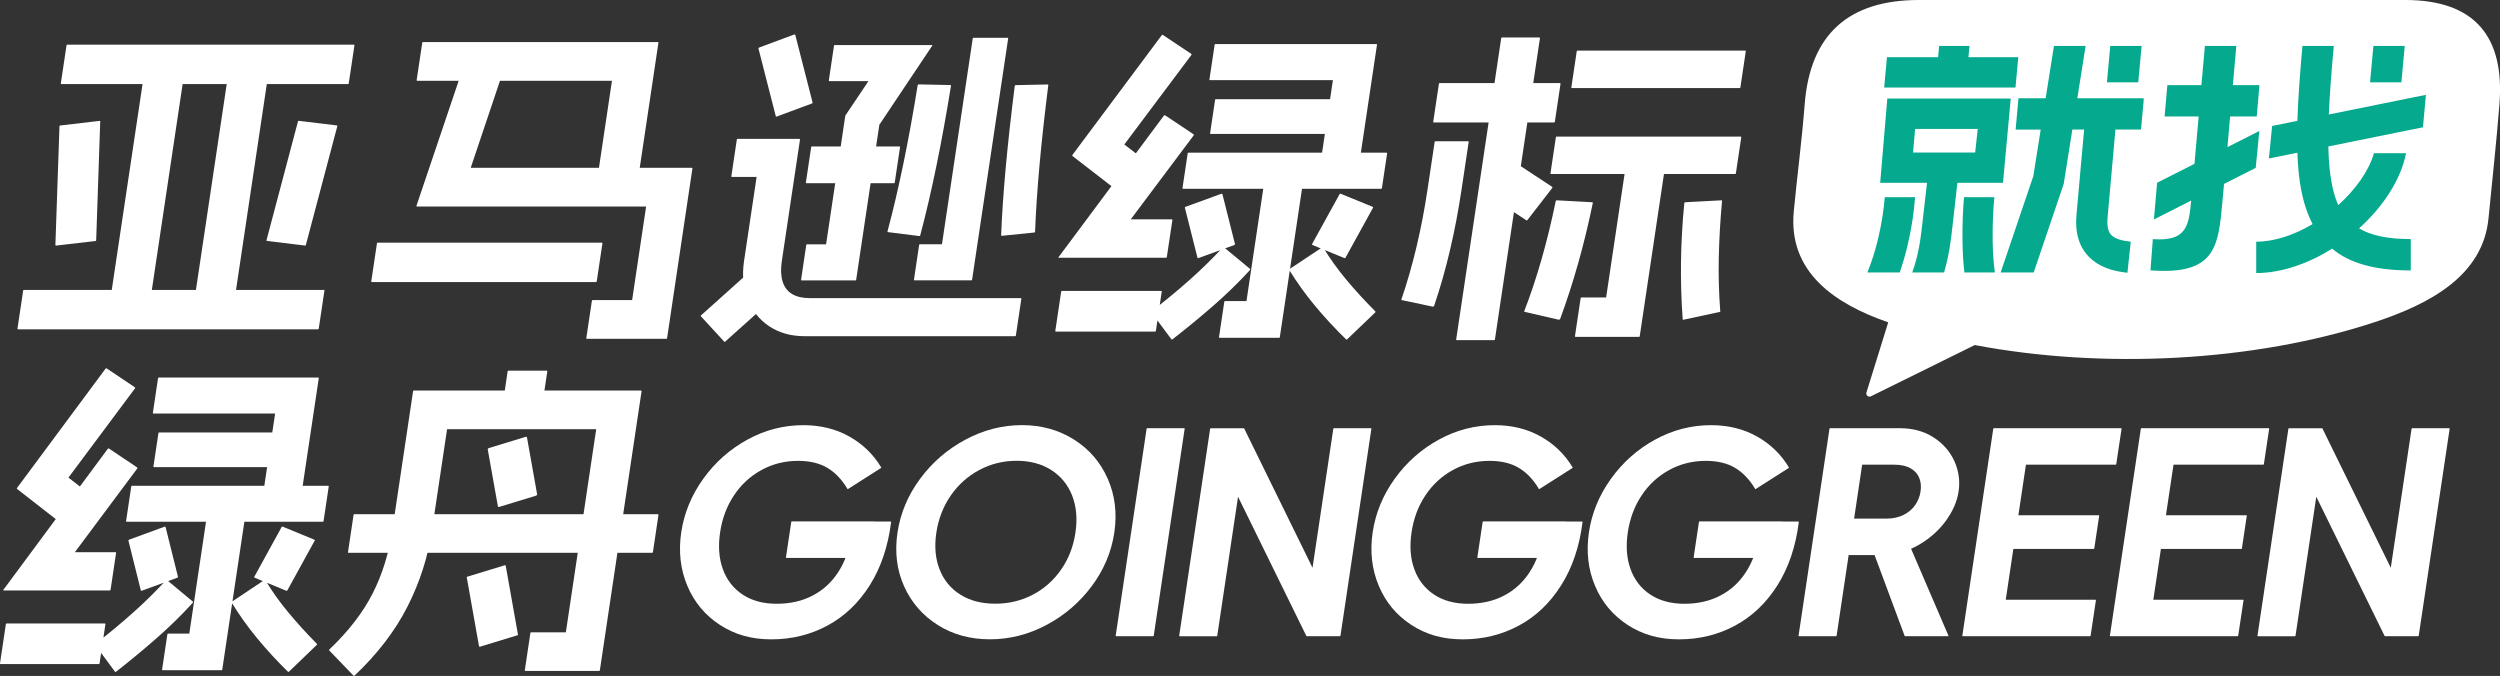
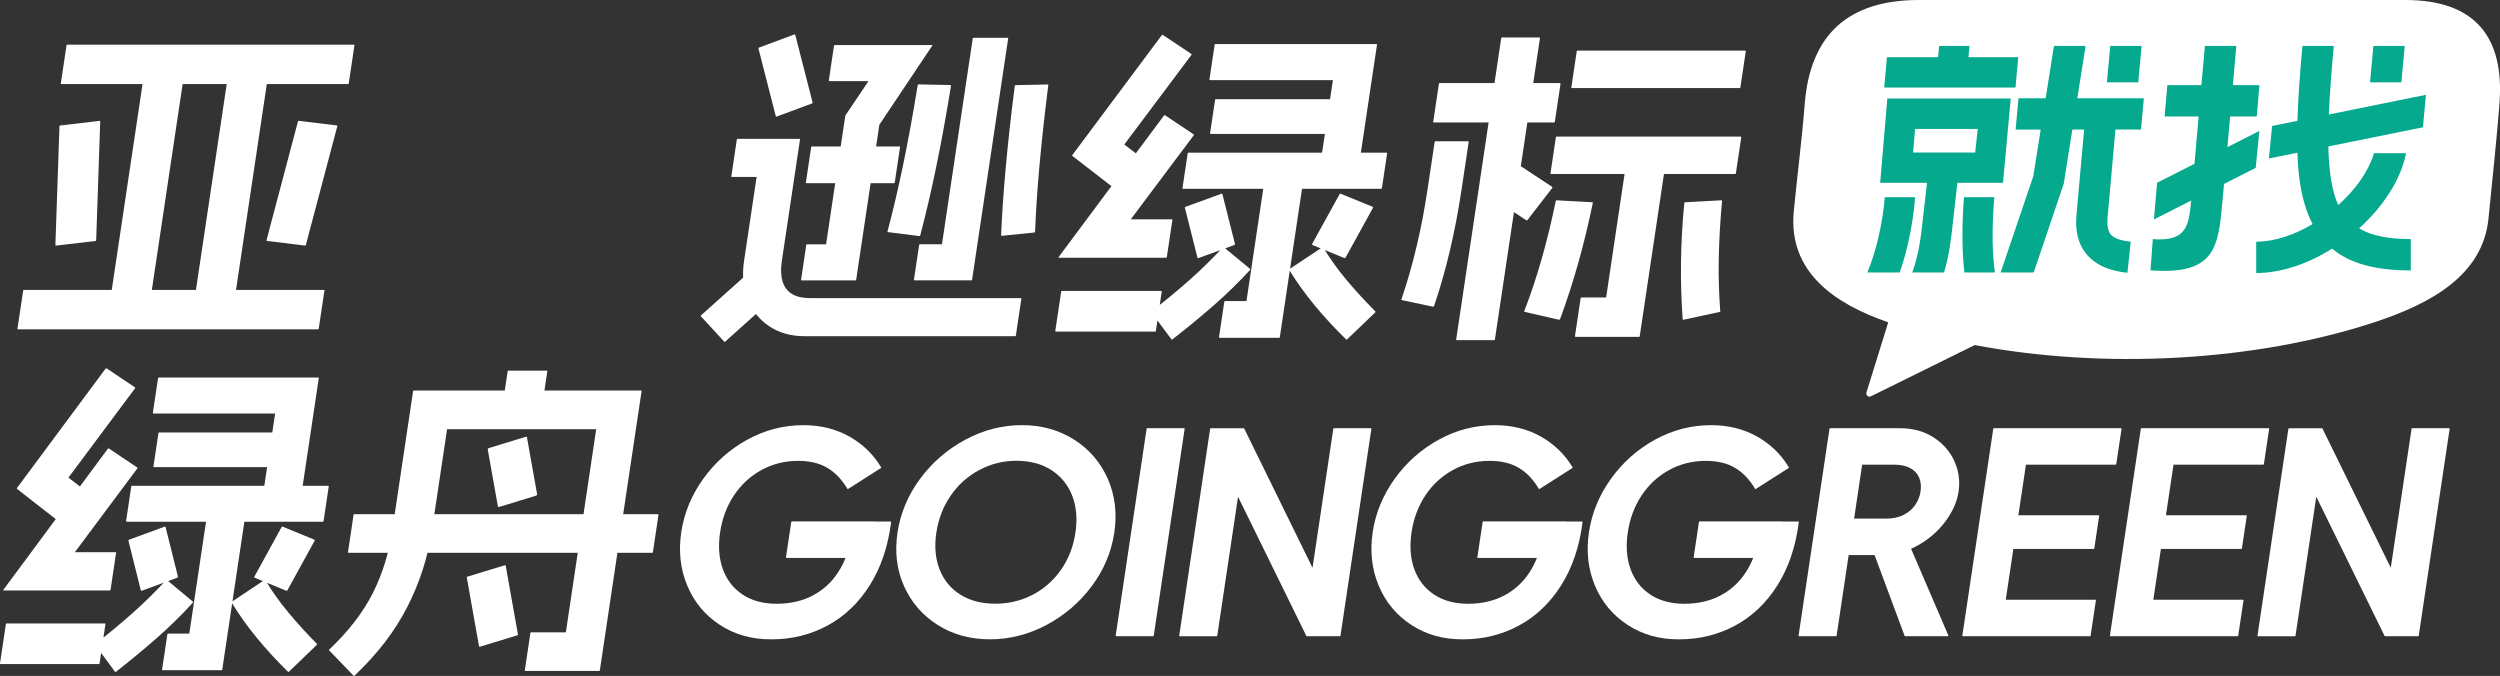
<svg xmlns="http://www.w3.org/2000/svg" id="_图层_2" data-name="图层 2" viewBox="0 0 575 155.46">
  <rect x="0" y="0" width="575" height="155.46" fill="#333333" stroke="none" />
  <defs>
    <style>      .cls-1 {        fill-rule: evenodd;      }      .cls-1, .cls-2 {        fill: #fff;      }      .cls-3 {        fill: #05a98d;      }    </style>
  </defs>
  <g id="_图层_1-2" data-name="图层 1">
    <g>
      <rect class="cls-3" x="427.37" y="8.14" width="130.59" height="56.14" />
      <g>
        <path class="cls-2" d="M74.62,66.83l-1.31,8.76c-.01.1-.07.15-.18.15H4.15c-.1,0-.15-.05-.13-.15l1.31-8.76c.02-.1.07-.15.18-.15h68.99c.1,0,.15.05.13.15ZM23.05,27.95l-.93,27.33c-.02.1-.08.15-.18.15l-9.07,1.06c-.1,0-.15-.05-.13-.15l.94-27.33c.01-.1.07-.15.18-.15l9.07-1.06c.1,0,.15.05.13.15ZM81.52,10.43l-1.31,8.76c-.02.1-.08.15-.18.15H14.12c-.1,0-.15-.05-.13-.15l1.31-8.76c.01-.1.07-.15.18-.15h65.91c.1,0,.15.05.13.15ZM42.66,14.96l-8.39,56.1c-.02.1-.08.15-.18.15h-8.91c-.1,0-.14-.05-.13-.15l8.39-56.1c.02-.1.07-.15.18-.15h8.91c.1,0,.15.05.13.15ZM62.02,14.96l-8.39,56.1c-.02.1-.08.15-.18.15h-8.91c-.1,0-.14-.05-.13-.15l8.39-56.1c.02-.1.08-.15.18-.15h8.91c.1,0,.15.05.13.15ZM77.59,29l-7.24,27.33c-.01.1-.07.15-.18.15l-8.75-1.06c-.1,0-.14-.05-.13-.15l7.24-27.33c.02-.1.07-.15.18-.15l8.75,1.06c.1,0,.15.05.13.15Z" />
-         <path class="cls-2" d="M138.56,55.96l-1.31,8.76c-.02.1-.08.15-.18.15h-51.55c-.1,0-.15-.05-.13-.15l1.31-8.76c.01-.1.07-.15.18-.15h51.55c.1,0,.14.05.13.15ZM116.16,15.11l-7.89,23.48h50.86s.09.01.11.04c.02.03.03.06.02.11l-5.83,39.04s-.03.09-.05.11c-.03.03-.07.04-.12.04h-18.28c-.1,0-.15-.05-.13-.15l1.29-8.61c.01-.1.07-.15.18-.15h9.07l3.22-21.52h-52.7c-.05,0-.09-.01-.11-.04-.02-.02-.03-.06-.02-.11l11.45-33.9c.01-.1.07-.15.18-.15l8.66,1.66c.1,0,.15.05.13.15ZM151.42,9.71s.03.06.02.11l-4.94,33.07c-.02.1-.08.15-.18.15h-9.07c-.1,0-.15-.05-.13-.15l3.63-24.31h-44.79c-.1,0-.15-.05-.13-.15l1.29-8.61c.01-.1.07-.15.18-.15h54.01s.09.01.11.04Z" />
        <path class="cls-2" d="M178.37,68.19l-11.62,10.42c-.06.05-.11.05-.15,0l-5.42-5.89s-.04-.1.02-.15l11.62-10.42c.06-.05.11-.05.15,0l5.42,5.89c.04.05.04.1-.02.15ZM184,32.1l-4.18,27.94c-.28,1.86-.22,3.44.18,4.72.4,1.28,1.13,2.24,2.18,2.87,1.06.63,2.43.94,4.12.94h48.48c.1,0,.15.05.13.15l-1.26,8.45c-.01.1-.07.15-.18.15h-48.48c-3.07,0-5.75-.75-8.04-2.26-2.28-1.51-3.94-3.59-4.98-6.23-1.04-2.65-1.32-5.58-.84-8.8l2.89-19.33h-5.68c-.1,0-.15-.05-.13-.15l1.26-8.46c.02-.1.08-.15.18-.15h14.21c.1,0,.14.05.13.15ZM182.91,8.01l3.98,15.55c.04.05,0,.13-.11.23l-8.13,3.02c-.06.05-.13.02-.22-.08l-3.98-15.55s0-.13.11-.23l8.13-3.02c.06-.05.13-.02.22.08ZM214.48,10.39s0,.06-.06.11l-12.17,18.2-5.33,35.64c-.01.1-.07.15-.17.15h-12.37c-.1,0-.15-.05-.13-.15l1.19-8c.01-.1.07-.15.18-.15h4.38l4.4-29.45c.02-.15.06-.25.12-.3l5.23-7.78h-8.99c-.1,0-.15-.05-.13-.15l1.19-8c.01-.1.07-.15.18-.15h22.36s.09.01.11.04ZM207.01,33.84l-1.22,8.15c-.02.1-.08.15-.18.15h-20.13c-.1,0-.15-.05-.13-.15l1.22-8.15c.01-.1.07-.15.18-.15h20.13c.1,0,.15.05.13.15ZM218.73,19.72c-2.12,13.14-4.47,24.59-7.06,34.35-.02.15-.08.23-.18.23l-7.24-.91c-.1,0-.14-.05-.13-.15,2.56-9.56,4.87-20.76,6.94-33.6.02-.15.08-.23.19-.23l7.35.15c.1,0,.15.05.13.15ZM231.88,8.84l-8.3,55.49c-.01.1-.07.15-.18.15h-13.06c-.1,0-.15-.05-.13-.15l1.19-8c.01-.1.07-.15.18-.15h5.07l7.08-47.34c.01-.1.08-.15.18-.15h7.84c.1,0,.15.05.13.15ZM241.11,19.57c-1.67,13.24-2.69,24.46-3.04,33.68-.02.15-.09.23-.19.23l-7.49.76c-.1,0-.14-.05-.13-.15.38-9.41,1.42-20.84,3.13-34.28.02-.15.09-.23.19-.23l7.4-.15c.1,0,.15.05.13.15Z" />
        <path class="cls-2" d="M244.25,66.91h22.82c.1,0,.14.05.13.15l-1.35,9.06c-.02.1-.08.15-.18.15h-22.82c-.1,0-.14-.05-.13-.15l1.35-9.06c.02-.1.07-.15.18-.15ZM267.95,26.51l6.57,4.38c.09.1.1.18.04.23l-14.49,19.33h9.45c.1,0,.15.05.13.15l-1.28,8.53c-.01.1-.08.15-.18.15h-24.66c-.05,0-.09-.01-.11-.04-.02-.03,0-.06.06-.11l24.22-32.54c.12-.1.2-.13.24-.08ZM267.42,8.01l6.57,4.38c.09.1.1.18.05.23l-15.45,20.61,6,4.61c.09.1.1.18.04.23l-5.8,6.95c-.12.1-.2.13-.24.08l-11.91-9.21c-.09-.1-.1-.18-.04-.23l20.56-27.56c.12-.1.19-.13.24-.08ZM287.53,62.07c-2.63,2.87-5.45,5.61-8.45,8.23-3,2.62-6.15,5.21-9.46,7.78-.06.05-.13.02-.22-.08l-4.61-6.19c-.05-.05,0-.13.11-.23,3.13-2.42,6.03-4.82,8.72-7.21,2.69-2.39,5.22-4.87,7.61-7.44.12-.1.2-.13.24-.08l6.02,4.98c.09.1.1.18.04.23ZM273.35,35.12h45.56c.1,0,.15.05.13.15l-1.2,8c-.02.1-.08.15-.18.15h-45.56c-.1,0-.14-.05-.13-.15l1.2-8c.01-.1.07-.15.18-.15ZM281.15,44.63l2.89,11.48s0,.13-.11.23l-8.29,3.02c-.06.05-.13.02-.22-.08l-2.89-11.47c-.05-.05,0-.13.11-.23l8.29-3.02c.06-.05.13-.02.22.08ZM279.55,10.13h37.03s.09.01.11.04c.02.03.03.06.02.11l-4.31,28.84c-.02.1-.08.15-.18.15h-8.61c-.1,0-.14-.05-.13-.15l3.09-20.69h-28.27c-.1,0-.15-.05-.13-.15l1.2-8c.01-.1.07-.15.18-.15ZM279.65,22.81h30.58c.1,0,.15.05.13.15l-1.15,7.7c-.01.1-.08.15-.18.15h-30.58c-.1,0-.14-.05-.13-.15l1.15-7.7c.01-.1.07-.15.17-.15ZM281.77,69.25h4.92l4.46-29.83c.01-.1.07-.15.17-.15h8.61c.1,0,.15.05.13.15l-5.7,38.13c-.01.1-.07.15-.18.15h-13.68c-.1,0-.14-.05-.13-.15l1.22-8.16c.02-.1.07-.15.18-.15ZM304.35,56.94c1.56,2.57,3.33,5.04,5.31,7.4,1.97,2.37,4.19,4.78,6.64,7.25.09.1.1.18.04.23l-6.46,6.19c-.12.1-.2.13-.24.08-2.59-2.52-5-5.11-7.21-7.78-2.21-2.67-4.18-5.41-5.91-8.23-.05-.05,0-.13.11-.23l7.51-4.98c.06-.05.13-.02.22.08ZM308.36,44.56l7.38,3.02c.09.1.1.18.04.23l-6.32,11.47c-.12.1-.2.13-.24.08l-7.38-3.02c-.09-.1-.1-.18-.05-.23l6.33-11.48c.12-.1.2-.13.24-.08Z" />
        <path class="cls-2" d="M337.8,32.63l-1.64,10.95c-1.46,9.76-3.56,18.67-6.3,26.73-.07.15-.16.23-.26.23l-7.15-1.51c-.1,0-.15-.05-.13-.15,2.64-7.75,4.65-16.18,6.01-25.29l1.64-10.95c.01-.1.07-.15.18-.15h7.53c.1,0,.15.05.13.15ZM358.92,19.26l-1.31,8.76c-.02.1-.07.15-.18.15h-27.66c-.1,0-.15-.05-.13-.15l1.31-8.76c.01-.1.07-.15.18-.15h27.66c.1,0,.14.05.13.15ZM354.19,8.77l-10.36,69.31c-.01.1-.07.15-.18.15h-8.6c-.1,0-.15-.05-.13-.15l10.36-69.31c.01-.1.07-.15.18-.15h8.6c.1,0,.15.05.13.15ZM357.04,43.2l-5.72,7.4c-.12.1-.2.13-.24.08l-8.95-5.89c-.09-.1-.1-.18-.05-.23l5.72-7.4c.12-.1.19-.13.24-.08l8.95,5.89c.09.1.1.18.04.23ZM366.35,46.67c-.95,4.63-2.05,9.19-3.31,13.67-1.26,4.48-2.66,8.84-4.22,13.06-.06.05-.14.1-.25.15l-7.87-1.81c-.1,0-.14-.05-.13-.15,2.92-7.55,5.33-15.98,7.24-25.29.02-.15.09-.23.19-.23l8.23.45c.1,0,.14.05.13.15ZM400.49,31.57l-1.24,8.3c-.01.1-.07.15-.18.15h-42.33c-.1,0-.15-.05-.13-.15l1.24-8.3c.01-.1.07-.15.18-.15h42.33c.1,0,.15.05.13.15ZM401.53,11.79l-1.24,8.31c-.01.1-.07.15-.18.15h-38.57c-.1,0-.15-.05-.13-.15l1.24-8.31c.02-.1.07-.15.18-.15h38.57c.1,0,.15.05.13.15ZM383.33,35.88l-6.19,41.45s-.03.09-.05.11c-.03.03-.07.04-.12.04h-14.6c-.1,0-.15-.05-.13-.15l1.31-8.76c.01-.1.07-.15.18-.15h5.68l4.86-32.54c.02-.1.07-.15.18-.15h8.76c.1,0,.15.05.13.15ZM396.07,46.22c-.41,4.48-.66,8.81-.75,12.99-.09,4.18.03,8.3.34,12.38.04.05.05.09.02.11-.03.02-.07.04-.12.04l-8.41,1.81c-.1,0-.15-.05-.13-.15-.64-8.71-.52-17.59.37-26.65.02-.15.08-.23.19-.23l8.37-.45c.1,0,.14.05.13.15Z" />
      </g>
      <g>
        <path class="cls-2" d="M1.53,143.4h22.59c.1,0,.15.05.13.15l-1.35,9.03c-.01.1-.07.15-.17.15H.13c-.1,0-.14-.05-.13-.15l1.35-9.03c.02-.1.07-.15.17-.15ZM25.04,103.15l6.5,4.36c.09.1.1.18.04.23l-14.36,19.26h9.35c.1,0,.14.05.13.15l-1.27,8.5c-.01.1-.07.15-.17.15H.84s-.09-.01-.11-.04c-.02-.02,0-.06.05-.11l24.01-32.42c.12-.1.2-.12.24-.08ZM24.52,84.72l6.5,4.36c.09.1.1.18.04.23l-15.32,20.54,5.93,4.59c.09.1.1.17.04.22l-5.75,6.92c-.12.1-.2.12-.24.07l-11.78-9.18c-.09-.1-.1-.18-.04-.22l20.38-27.46c.12-.1.2-.12.24-.07ZM44.38,138.59c-2.61,2.86-5.4,5.59-8.37,8.2-2.98,2.61-6.1,5.19-9.37,7.75-.06.05-.13.02-.22-.08l-4.55-6.17s0-.12.11-.22c3.1-2.41,5.98-4.8,8.64-7.18,2.67-2.38,5.18-4.85,7.54-7.41.12-.1.2-.12.24-.07l5.95,4.96c.09.1.1.18.04.23ZM30.37,111.73h45.11c.1,0,.14.05.13.15l-1.19,7.97c-.01.1-.07.15-.17.15H29.13c-.1,0-.14-.05-.13-.15l1.19-7.97c.01-.1.07-.15.17-.15ZM38.08,121.21l2.85,11.43s0,.12-.11.22l-8.21,3.01c-.06.05-.13.02-.22-.08l-2.85-11.43s0-.12.11-.22l8.21-3.01c.06-.05.13-.02.22.08ZM36.53,86.83h36.66s.09.01.11.04c.02.02.03.06.02.11l-4.3,28.74c-.01.1-.07.15-.17.15h-8.52c-.1,0-.14-.05-.13-.15l3.08-20.61h-27.99c-.1,0-.14-.05-.13-.15l1.19-7.97c.01-.1.07-.15.17-.15ZM36.62,99.47h30.27c.1,0,.15.05.13.15l-1.15,7.67c-.02.1-.07.15-.18.15h-30.27c-.1,0-.15-.05-.13-.15l1.15-7.67c.01-.1.07-.15.17-.15ZM38.67,145.73h4.87l4.44-29.72c.01-.1.07-.15.17-.15h8.52c.1,0,.15.05.13.15l-5.68,37.99c-.01.1-.07.15-.17.15h-13.54c-.1,0-.14-.05-.13-.15l1.22-8.12c.01-.1.07-.15.17-.15ZM61.05,133.47c1.54,2.56,3.29,5.02,5.25,7.37,1.96,2.36,4.14,4.77,6.56,7.22.09.1.1.17.04.22l-6.4,6.17c-.12.1-.2.13-.24.08-2.57-2.51-4.94-5.09-7.13-7.75-2.19-2.65-4.14-5.39-5.85-8.2-.04-.05,0-.12.11-.23l7.44-4.96c.06-.05.13-.02.22.07ZM65.02,121.13l7.31,3.01c.09.1.1.17.04.22l-6.28,11.43c-.12.1-.2.12-.24.08l-7.31-3.01c-.09-.1-.1-.17-.04-.22l6.28-11.43c.11-.1.2-.12.24-.08Z" />
        <path class="cls-2" d="M147.54,89.88s.03.06.02.11l-9.59,64.17s-.02.09-.05.11-.07.04-.12.04h-16.96c-.1,0-.15-.05-.13-.15l1.28-8.58c.01-.1.07-.15.17-.15h7.99l6.98-46.72h-34.3l-3.49,23.32c-.91,6.07-2.78,11.9-5.62,17.49-2.84,5.59-6.89,10.87-12.14,15.84-.12.1-.2.12-.24.07l-5.66-5.87s0-.12.11-.22c4.37-4.16,7.68-8.44,9.91-12.83,2.23-4.39,3.73-9.21,4.52-14.48l4.79-32.05s.02-.09.05-.11.07-.04.12-.04h52.25s.09.01.11.04ZM151.45,118.42l-1.28,8.58c-.02.1-.07.15-.18.15h-69.82c-.1,0-.15-.05-.13-.15l1.28-8.58c.01-.1.07-.15.17-.15h69.82c.1,0,.15.05.13.15ZM116.31,130.09l2.81,15.8s.05.1.01.15c-.04.05-.07.07-.12.07l-8.61,2.63c-.15,0-.23-.03-.22-.08l-2.81-15.8s-.05-.1-.01-.15c.03-.05.07-.07.12-.07l8.61-2.63c.15,0,.22.03.22.08ZM121.19,100.52l2.36,13.24c-.06.05-.12.12-.19.22l-8.61,2.63c-.1,0-.17-.02-.22-.07l-2.36-13.24c.06-.1.13-.18.19-.22l8.61-2.63c.1,0,.17.03.22.07ZM125.88,85.4l-1.3,8.73c-.02.1-.07.15-.17.15h-8.82c-.1,0-.15-.05-.13-.15l1.3-8.73c.01-.1.07-.15.17-.15h8.82c.1,0,.15.05.13.15Z" />
        <path class="cls-2" d="M204.94,119.96s.02.05.02.1c-.71,5.64-2.35,10.49-4.92,14.56-2.57,4.07-5.81,7.16-9.74,9.27-3.93,2.11-8.22,3.16-12.88,3.16s-8.43-1.11-11.84-3.32c-3.41-2.22-5.91-5.22-7.5-9.01-1.59-3.79-2.05-7.9-1.39-12.33.66-4.39,2.34-8.48,5.06-12.27,2.72-3.79,6.11-6.79,10.16-9.01,4.05-2.22,8.34-3.32,12.87-3.32,3.96,0,7.49.87,10.58,2.62,3.09,1.74,5.52,4.1,7.3,7.07.04.05.04.08.02.1-.02.02-.06.05-.11.1l-7.5,4.78s-.1.05-.14.03c-.04-.02-.06-.05-.05-.1-1.29-2.15-2.84-3.76-4.64-4.81-1.8-1.06-4.03-1.58-6.68-1.58-3.05,0-5.85.7-8.41,2.1-2.56,1.4-4.67,3.34-6.32,5.81-1.66,2.48-2.72,5.31-3.2,8.49-.48,3.23-.27,6.08.65,8.56.91,2.48,2.43,4.41,4.55,5.81,2.12,1.4,4.73,2.1,7.81,2.1s5.84-.62,8.24-1.87c2.41-1.25,4.37-3.04,5.9-5.39,1.53-2.35,2.53-5.13,3.01-8.36l.49-3.29h8.55s.07.01.09.03ZM199.94,128.32h-19.06s-.08-.01-.09-.03c-.02-.02-.02-.05-.02-.1l1.22-8.14s.02-.07.05-.1c.02-.02.06-.03.1-.03h19.06l-1.25,8.39Z" />
        <path class="cls-2" d="M215.68,143.75c-3.48-2.2-6.06-5.17-7.74-8.91-1.68-3.75-2.18-7.85-1.52-12.33.67-4.48,2.41-8.61,5.21-12.4,2.81-3.79,6.29-6.79,10.45-9.01,4.16-2.22,8.48-3.32,12.97-3.32s8.47,1.11,11.97,3.32,6.09,5.22,7.76,9.01c1.67,3.79,2.18,7.92,1.51,12.4-.67,4.48-2.41,8.59-5.21,12.33-2.8,3.75-6.27,6.71-10.41,8.91-4.14,2.2-8.47,3.29-12.99,3.29s-8.53-1.1-12.01-3.29ZM237.55,136.78c2.62-1.38,4.79-3.3,6.51-5.78,1.72-2.47,2.82-5.31,3.29-8.49.48-3.19.22-6.03-.75-8.52-.98-2.49-2.58-4.46-4.8-5.88-2.23-1.42-4.88-2.13-7.97-2.13s-5.96.71-8.61,2.13c-2.65,1.42-4.84,3.38-6.56,5.88-1.72,2.5-2.82,5.34-3.3,8.52-.48,3.19-.22,6.02.76,8.49.98,2.47,2.57,4.4,4.78,5.78s4.88,2.07,8.01,2.07,6.01-.69,8.63-2.07Z" />
        <path class="cls-2" d="M265.31,146.3s-.06.03-.1.03h-8.49s-.07-.01-.09-.03c-.02-.02-.02-.05-.02-.1l7.11-47.58s.02-.07.05-.1c.02-.02.06-.03.1-.03h8.49s.07.01.09.03c.02.02.02.05.02.1l-7.11,47.58s-.02.08-.05.1Z" />
        <path class="cls-2" d="M306.72,98.52s.06-.03.1-.03h8.49s.07.01.09.03c.02.02.02.05.02.1l-7.11,47.58s-.02.08-.05.1c-.02.02-.06.03-.1.03h-7.64s-.06-.02-.06-.06l-15.71-32.02-4.78,31.96s-.02.08-.05.1c-.03.02-.06.03-.1.03h-8.49s-.07-.01-.09-.03c-.02-.02-.02-.05-.02-.1l7.11-47.58s.02-.07.05-.1c.02-.02.06-.03.1-.03h7.64s.06.02.05.07l15.71,32.02,4.78-31.96s.02-.07.05-.1Z" />
        <path class="cls-2" d="M363.97,119.96s.02.05.02.1c-.71,5.64-2.35,10.49-4.92,14.56-2.57,4.07-5.81,7.16-9.74,9.27-3.93,2.11-8.22,3.16-12.88,3.16s-8.43-1.11-11.84-3.32c-3.41-2.22-5.91-5.22-7.5-9.01-1.59-3.79-2.05-7.9-1.39-12.33.66-4.39,2.34-8.48,5.06-12.27,2.72-3.79,6.11-6.79,10.16-9.01,4.05-2.22,8.34-3.32,12.87-3.32,3.96,0,7.49.87,10.58,2.62,3.09,1.74,5.52,4.1,7.3,7.07.04.05.04.08.02.1-.02.02-.06.05-.11.1l-7.5,4.78s-.1.05-.14.03c-.04-.02-.06-.05-.05-.1-1.29-2.15-2.84-3.76-4.64-4.81-1.8-1.06-4.03-1.58-6.68-1.58-3.05,0-5.85.7-8.41,2.1-2.56,1.4-4.67,3.34-6.32,5.81-1.66,2.48-2.72,5.31-3.2,8.49-.48,3.23-.27,6.08.65,8.56.91,2.48,2.43,4.41,4.55,5.81,2.12,1.4,4.73,2.1,7.81,2.1s5.84-.62,8.24-1.87c2.41-1.25,4.37-3.04,5.9-5.39,1.53-2.35,2.53-5.13,3.01-8.36l.49-3.29h8.55s.07.01.09.03ZM358.96,128.32h-19.06s-.08-.01-.09-.03c-.02-.02-.02-.05-.02-.1l1.22-8.14s.02-.07.05-.1c.02-.02.06-.03.1-.03h19.06l-1.25,8.39Z" />
        <path class="cls-2" d="M413.71,119.96s.03.05.02.1c-.71,5.64-2.35,10.49-4.92,14.56-2.57,4.07-5.82,7.16-9.74,9.27-3.93,2.11-8.22,3.16-12.88,3.16s-8.43-1.11-11.84-3.32c-3.41-2.22-5.91-5.22-7.5-9.01-1.59-3.79-2.05-7.9-1.39-12.33.66-4.39,2.34-8.48,5.06-12.27,2.72-3.79,6.11-6.79,10.16-9.01,4.05-2.22,8.34-3.32,12.87-3.32,3.96,0,7.49.87,10.58,2.62,3.09,1.74,5.52,4.1,7.3,7.07.04.05.04.08.02.1-.02.02-.06.05-.11.1l-7.5,4.78s-.1.05-.14.03c-.04-.02-.06-.05-.05-.1-1.29-2.15-2.84-3.76-4.64-4.81-1.8-1.06-4.03-1.58-6.68-1.58-3.05,0-5.85.7-8.41,2.1-2.56,1.4-4.67,3.34-6.32,5.81-1.66,2.48-2.72,5.31-3.2,8.49-.48,3.23-.27,6.08.65,8.56.91,2.48,2.43,4.41,4.55,5.81,2.12,1.4,4.73,2.1,7.81,2.1s5.84-.62,8.24-1.87c2.41-1.25,4.37-3.04,5.9-5.39,1.53-2.35,2.53-5.13,3.01-8.36l.49-3.29h8.55s.07.01.09.03ZM408.71,128.32h-19.06s-.07-.01-.09-.03c-.02-.02-.02-.05-.02-.1l1.22-8.14s.02-.07.05-.1c.02-.02.06-.03.1-.03h19.06l-1.25,8.39Z" />
        <path class="cls-2" d="M422.37,146.3s-.06.03-.1.03h-8.49s-.07-.01-.09-.03c-.02-.02-.02-.05-.02-.1l7.11-47.58s.02-.07.05-.1c.02-.02.06-.03.1-.03h8.62l-7.13,47.71s-.02.08-.05.1ZM422.13,119.28h11.75c1.48,0,2.78-.28,3.91-.84,1.13-.56,2.02-1.31,2.69-2.26.66-.95,1.08-2,1.25-3.16.17-1.16.07-2.21-.31-3.13-.38-.93-1.06-1.66-2.02-2.2-.96-.54-2.19-.81-3.66-.81h-10.32l1.25-8.39h10.32c2.96,0,5.53.7,7.71,2.1,2.18,1.4,3.78,3.22,4.8,5.46,1.01,2.24,1.34,4.56.98,6.97-.35,2.37-1.38,4.68-3.06,6.94-1.69,2.26-3.84,4.11-6.44,5.55-2.61,1.44-5.39,2.16-8.35,2.16h-11.75l1.25-8.39ZM438.26,123.22l9.88,22.98s.03.08-.01.1c-.05.02-.09.03-.14.03h-9.86s-.06-.02-.06-.06l-8.57-23.05h8.75Z" />
        <path class="cls-2" d="M451.36,146.3s-.02-.05-.02-.1l7.11-47.58s.02-.07.05-.1c.02-.02.06-.03.1-.03h8.62l-7.15,47.84h-8.62s-.07-.01-.09-.03ZM482.04,137.97s.02.05.02.1l-1.22,8.13s-.02.08-.05.1c-.03.02-.06.03-.1.03h-24.94l1.25-8.39h24.94s.07.01.09.03ZM482.79,118.54s.02.06.02.1l-1.12,7.49s-.02.07-.05.1c-.03.02-.06.03-.1.03h-22.78l1.16-7.75h22.78s.07.01.09.03ZM487.94,98.52s.02.05.02.1l-1.22,8.13s-.02.08-.05.1-.06.03-.1.03h-24.94l1.25-8.39h24.94s.07.01.09.03Z" />
        <path class="cls-2" d="M485.3,146.3s-.02-.05-.02-.1l7.11-47.58s.02-.07.05-.1c.02-.02.06-.03.1-.03h8.62l-7.15,47.84h-8.62s-.08-.01-.09-.03ZM515.99,137.97s.02.05.02.1l-1.22,8.13s-.02.08-.05.1c-.03.02-.06.03-.1.03h-24.94l1.26-8.39h24.94s.07.01.09.03ZM516.74,118.54s.02.06.02.1l-1.12,7.49s-.02.07-.05.1c-.03.02-.06.03-.1.03h-22.78l1.16-7.75h22.78s.07.01.09.03ZM521.89,98.52s.02.05.02.1l-1.22,8.13s-.02.08-.05.1-.06.03-.1.03h-24.94l1.25-8.39h24.94s.07.01.09.03Z" />
        <path class="cls-2" d="M554.72,98.52s.06-.03.1-.03h8.49s.07.01.09.03c.02.02.02.05.02.1l-7.11,47.58s-.02.08-.05.1c-.02.02-.06.03-.1.03h-7.64s-.06-.02-.06-.06l-15.71-32.02-4.78,31.96s-.02.08-.05.1c-.03.02-.06.03-.1.03h-8.49s-.07-.01-.09-.03c-.02-.02-.02-.05-.02-.1l7.11-47.58s.02-.07.05-.1c.02-.02.06-.03.1-.03h7.64s.06.02.05.07l15.71,32.02,4.78-31.96s.02-.07.05-.1Z" />
      </g>
      <g>
        <polygon class="cls-1" points="440.01 35.09 454.29 35.09 454.88 29.65 440.47 29.65 440.01 35.09" />
        <path class="cls-1" d="M553.2,0h-111.86c-16.11,0-25,7.85-26.26,23.96-.69,8.73-1.67,15.91-2.51,24.64-1.35,14.06,9.56,21.32,21.67,25.52l.05.02-5.01,16.14c-.06.18-.05.37.04.55.18.36.61.51.97.33l23.91-11.8c29.35,5.58,64.06,3.91,91.9-5.24,12.9-4.24,25-10.76,26.26-23.96.84-8.73,1.83-17.47,2.51-26.2,1.21-15.43-5.56-23.96-21.67-23.96ZM545.88,10.57h7.21l-.77,8.37h-7.21l.77-8.37ZM485.36,10.57h7.21l-.77,8.37h-7.21l.77-8.37ZM433.99,13.16h11.77l.24-2.59h6.97l-.03.37-.2,2.22h11.46l-.64,6.97h-30.2l.64-6.97ZM436.92,62.67h-7.43c1.01-2.42,1.83-5.09,2.47-7.74.81-3.41,1.32-6.77,1.54-9.58h6.97c-.22,3.23-.8,7.19-1.75,11.18-.49,2.06-1.09,4.14-1.78,6.13ZM449.06,52.1c-.33,2.97-.74,6.59-1.93,10.57h-7.32c1.53-4.17,1.98-8.16,2.34-11.33l1.06-9.29h-10.77l1.64-19.38h28.39l-1.78,19.38h-10.49l-1.14,10.05ZM451.81,62.67c-.27-2.31-.41-4.79-.44-7.23-.05-3.67.11-7.26.35-10.09h6.98c-.26,2.74-.44,6.35-.39,10,.04,2.5.19,5.03.51,7.32h-7.01ZM493.04,23.14l-.61,6.66h-5.88l-1.8,20.12h0c-.19,2.14.14,3.44.88,4.17.86.84,2.42,1.29,4.44,1.5l-.76,7.15c-3.56-.38-6.56-1.4-8.72-3.53-2.28-2.25-3.41-5.42-2.99-9.93h0l1.75-19.48h-2.71l-1.98,12.47-6.91,20.4h-7.6l7.52-22.18,1.69-10.68h-5.77l.66-7.21h6.25l1.91-12.03h7.28l-1.91,12.03h15.26v.55ZM511.53,42.3c-.11,1.24-.23,2.52-.35,3.85l-.03.31c-.94,10.25-1.54,16.86-16.54,15.72l.54-7.18c7.8.59,8.29-3.1,8.82-8.87l-8.57,4.35.73-8.44,8.6-4.36c.29-3.31.63-7.12.96-10.89h-7.83l.63-7.21h7.83c.23-2.59.46-5.22.81-9.02h7.22c-.13,1.47-.42,4.77-.79,9.02h6.11s-.62,7.21-.62,7.21h-6.12c-.19,2.16-.4,4.49-.62,7.05l7.34-3.72-.84,8.49-7.26,3.68ZM557.27,29.28l-21.75,4.4c.1,4.83.6,8.82,1.68,11.98.18.53.38,1.03.6,1.51,3.97-3.56,7.01-7.81,8.21-11.93h7.38c-1.2,6.14-5.32,12.35-10.81,17.29,2.82,1.66,6.69,2.46,11.9,2.46v7.21c-8.2,0-14.03-1.62-18.09-5-5.49,3.43-11.66,5.6-17.46,5.6v-7.21c4.22,0,8.78-1.56,12.97-4.05-.57-1.1-1.07-2.28-1.51-3.56-1.21-3.57-1.82-7.84-1.99-12.85l-4.52.91h0s-2.03.41-2.03.41l.74-7.48,5.81-1.18c.16-5.11.59-10.84,1.16-17.23h7.21c-.53,5.85-.94,11.1-1.14,15.77l22.33-4.52-.68,7.47Z" />
      </g>
    </g>
  </g>
</svg>